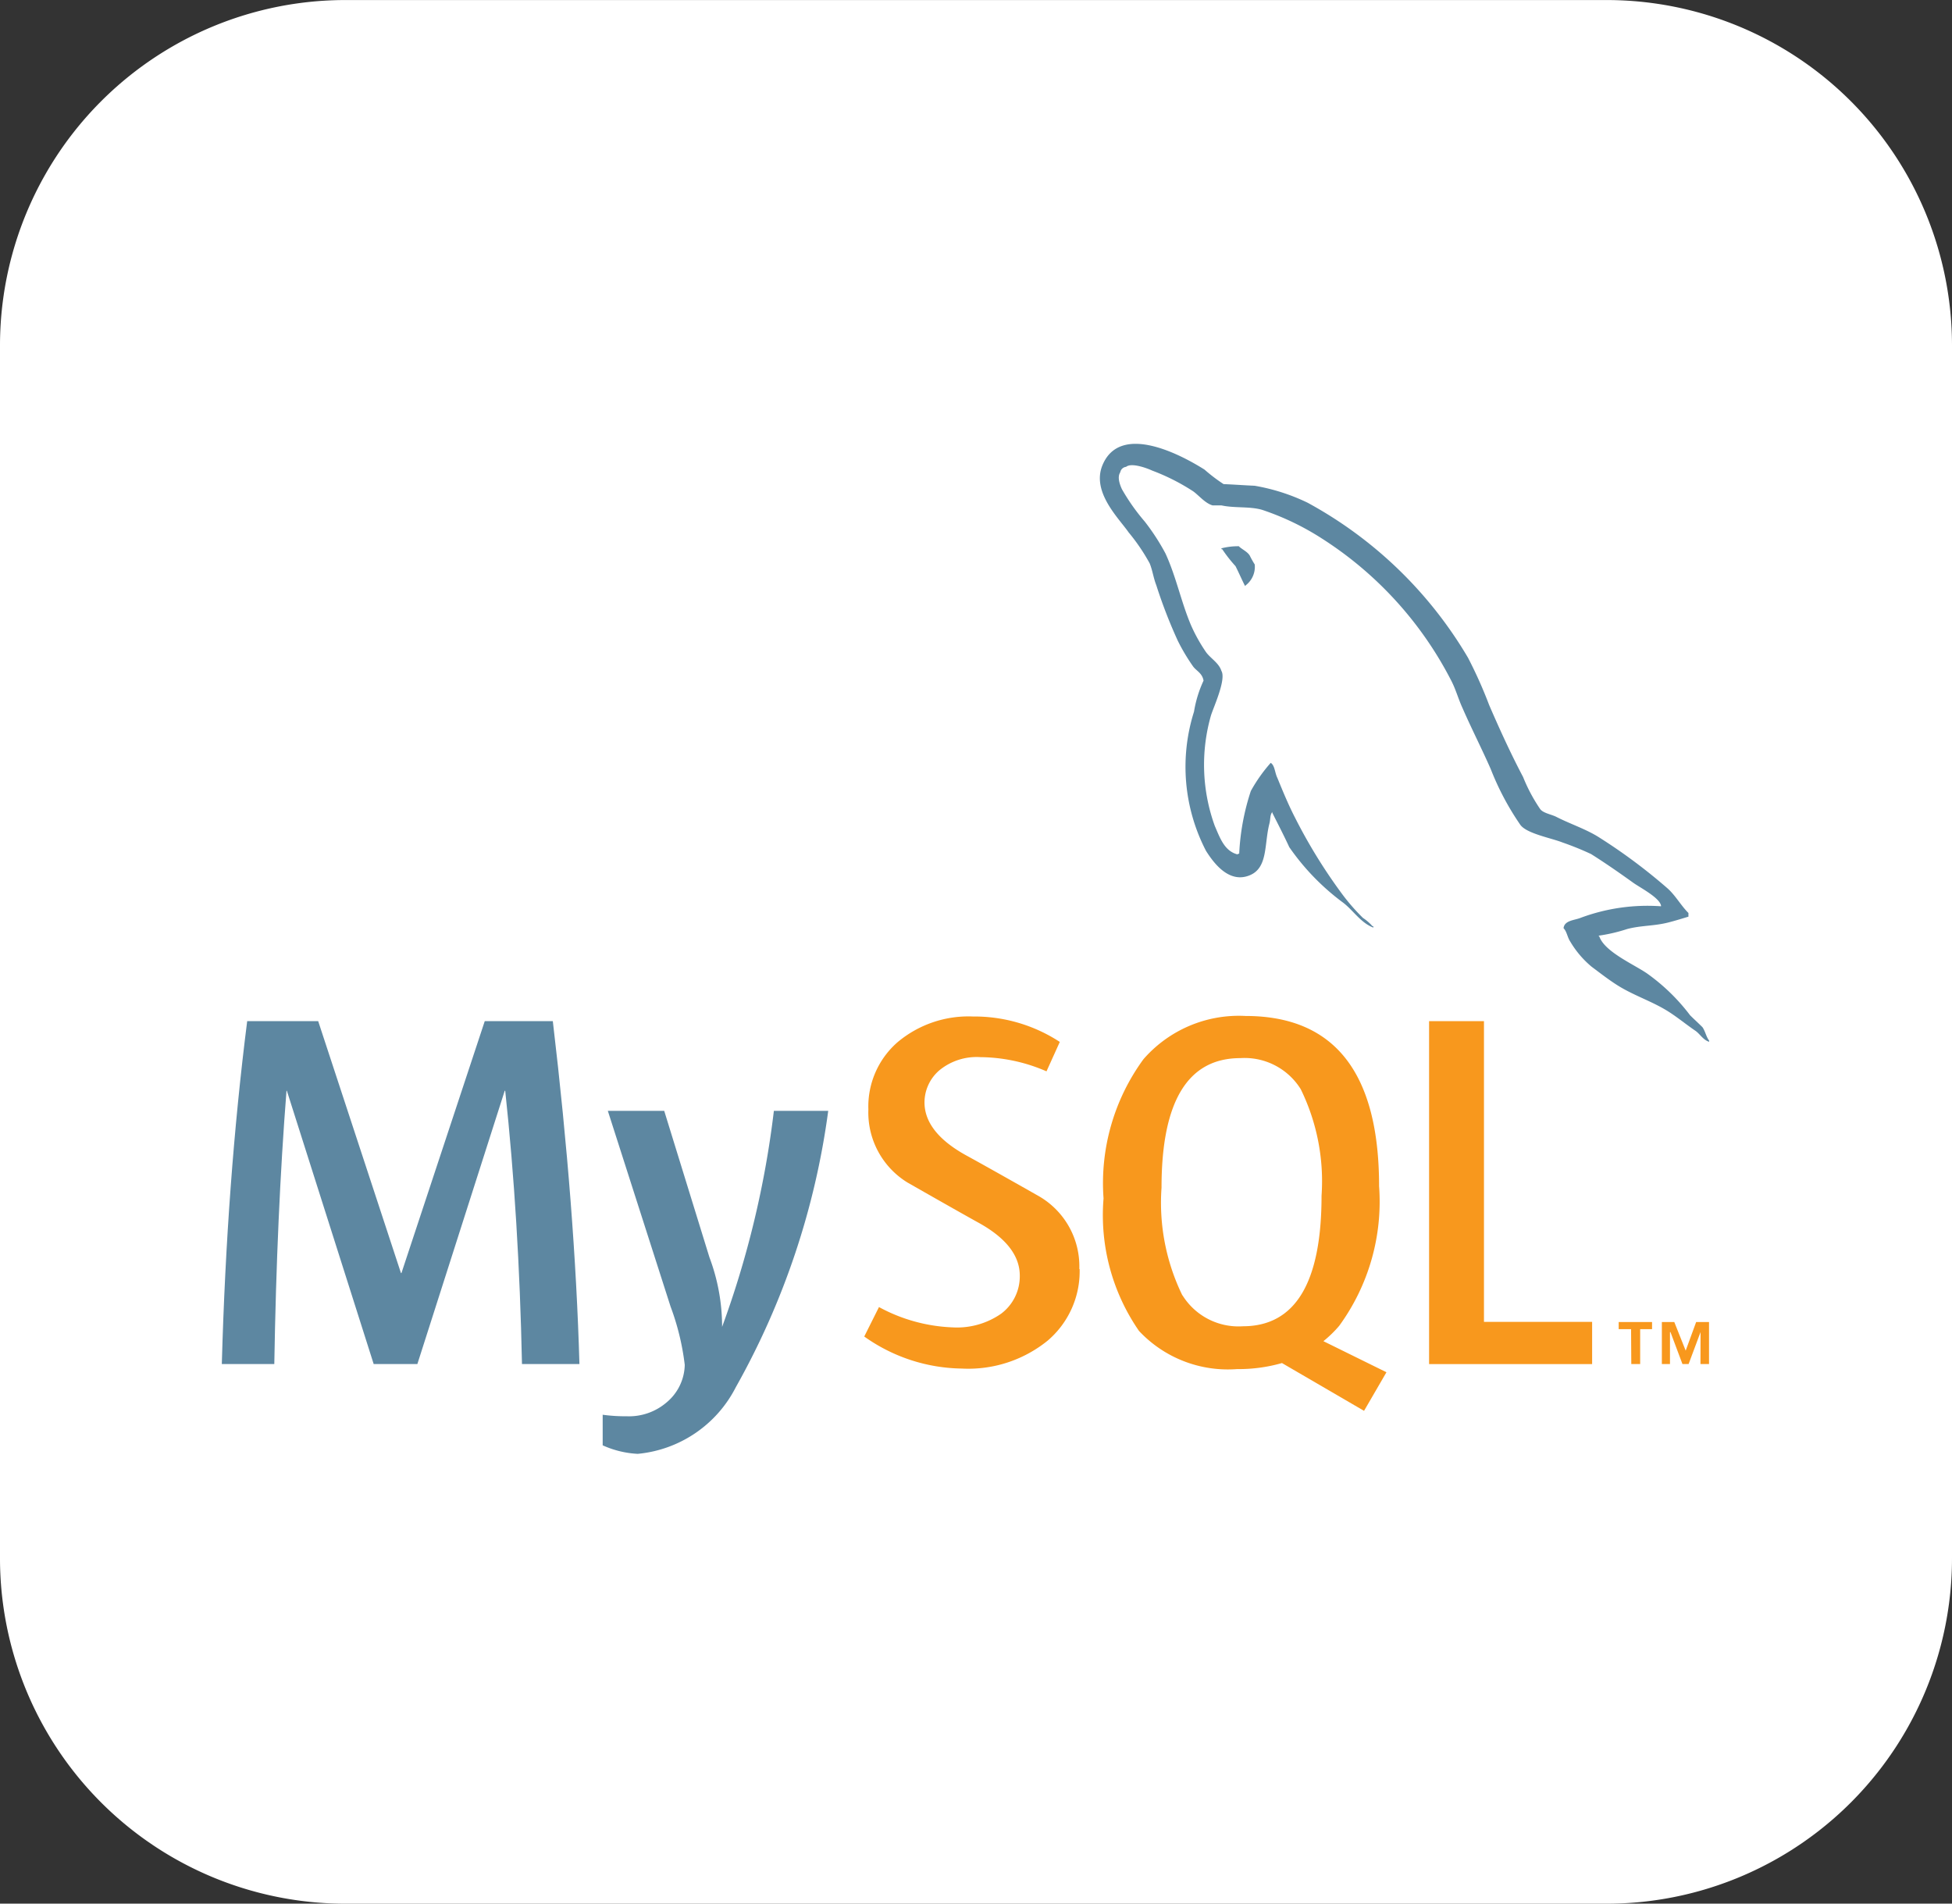
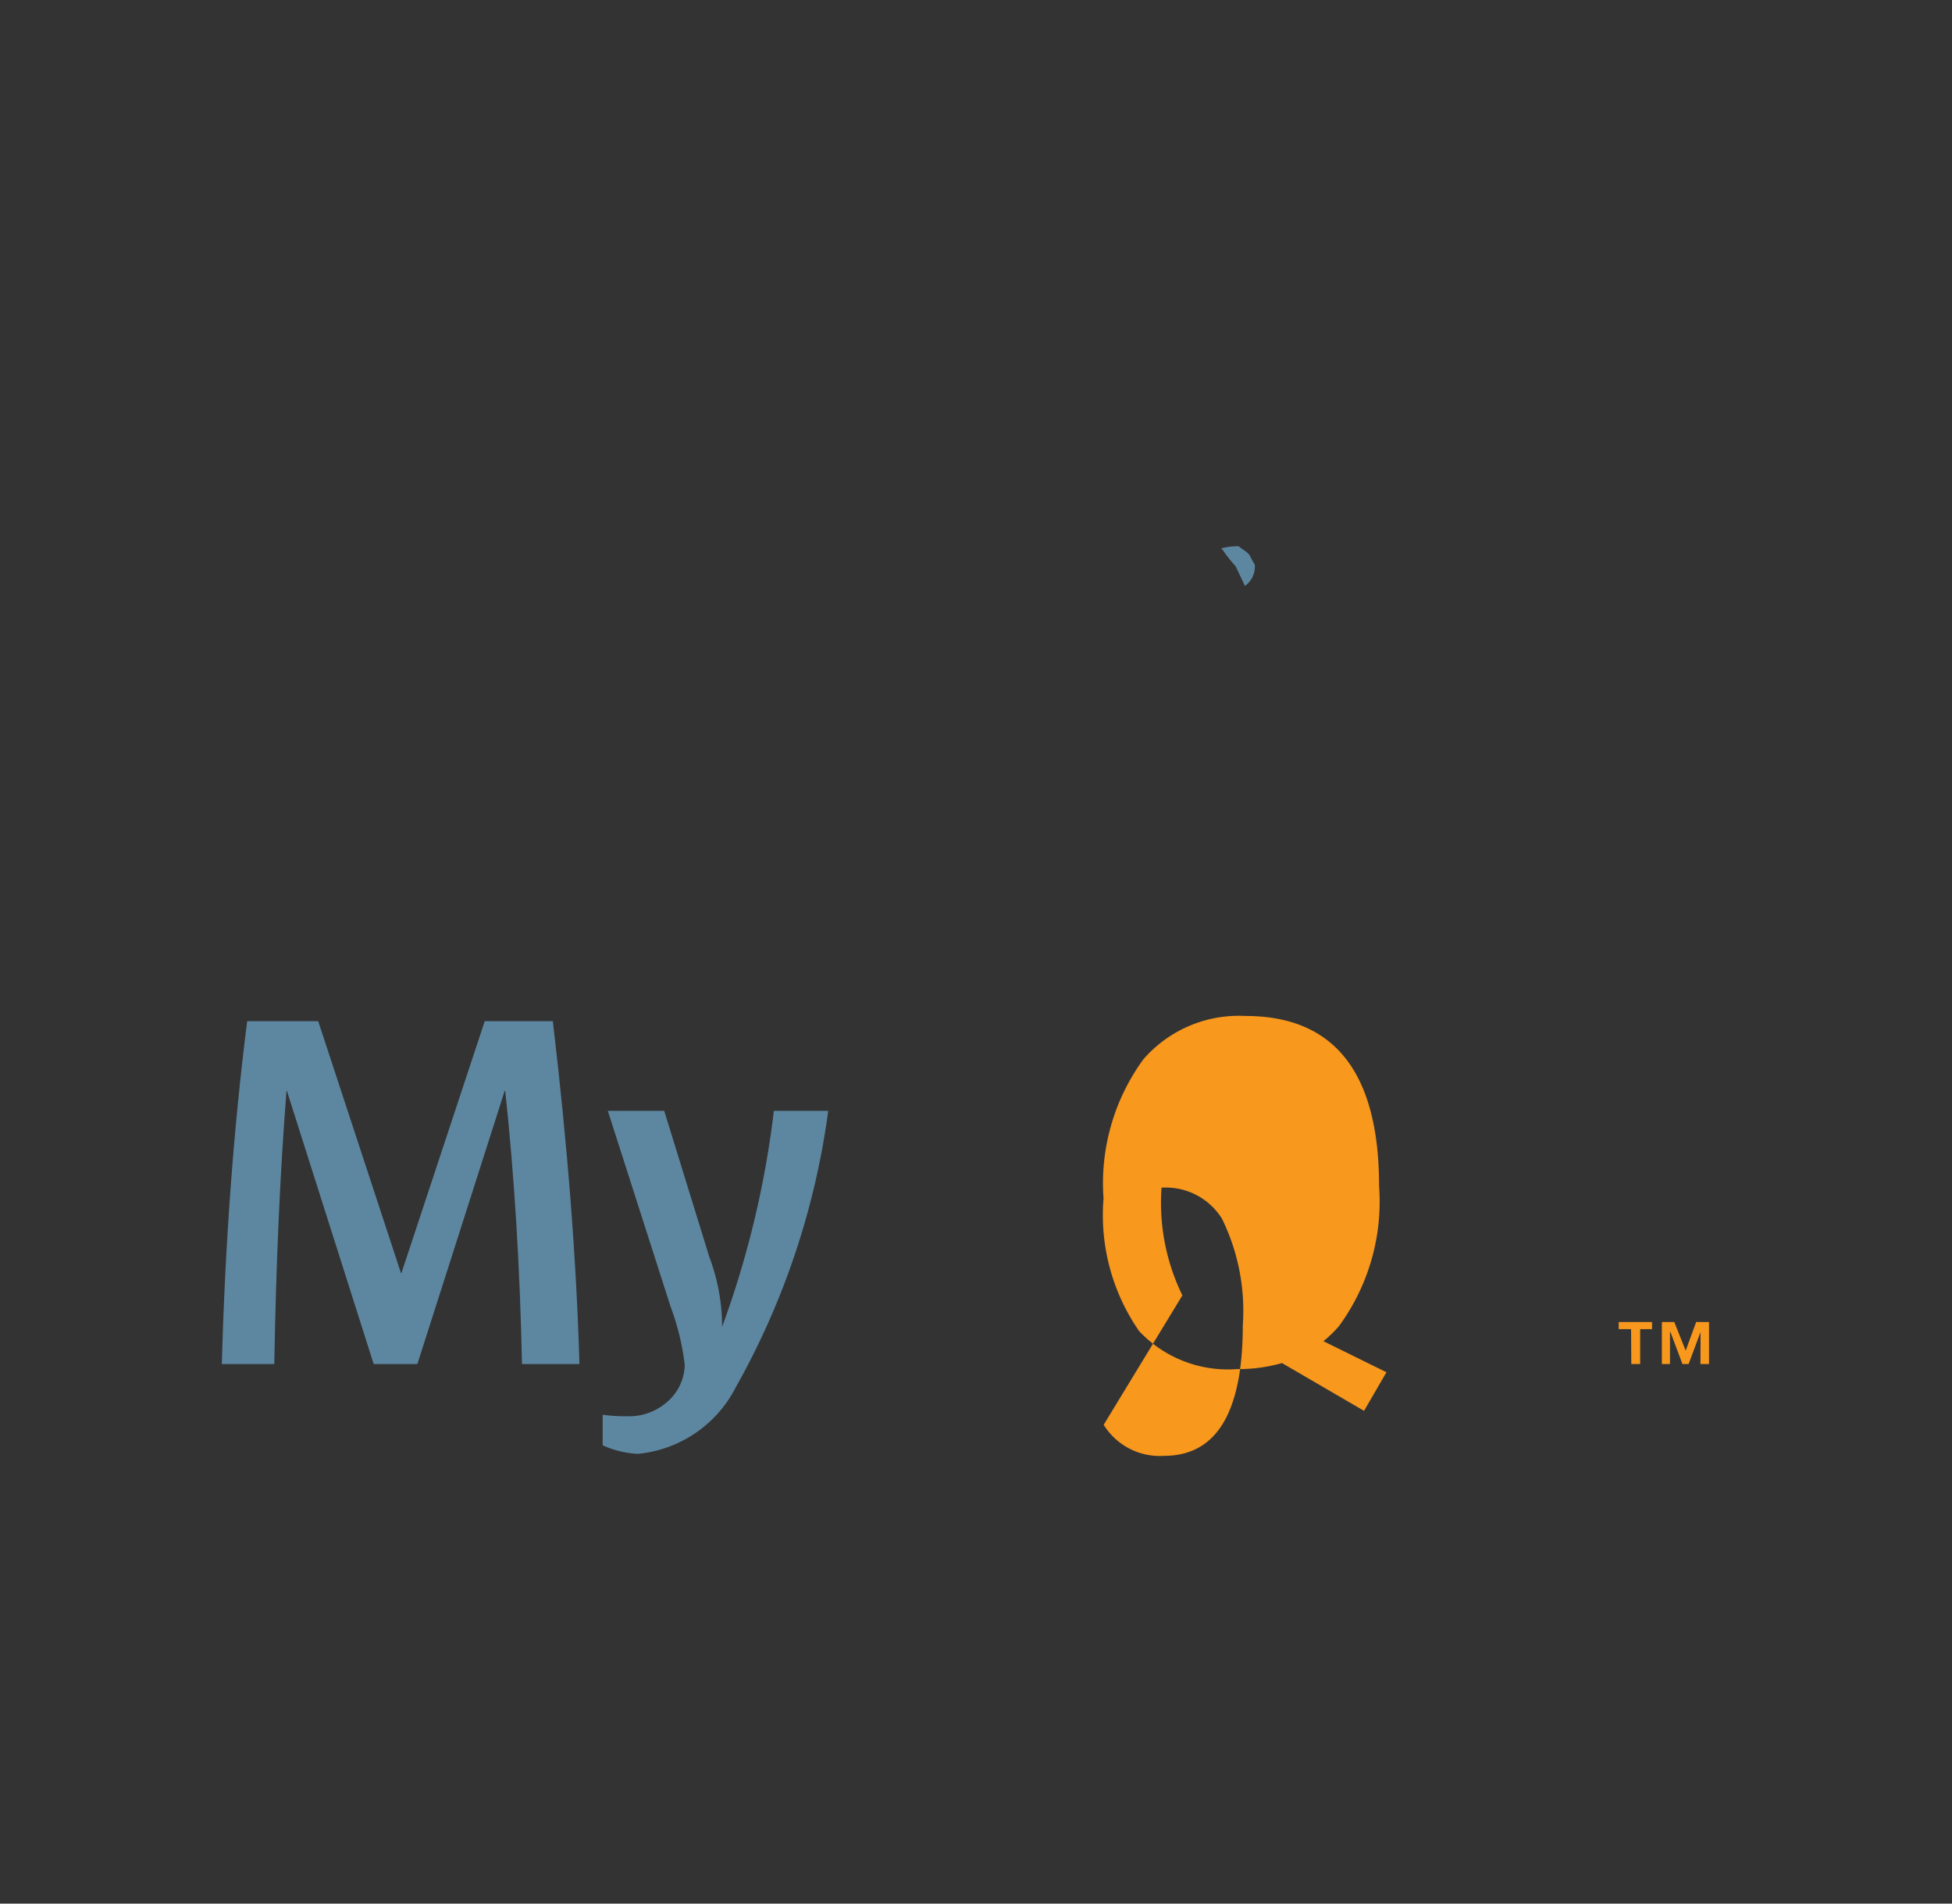
<svg xmlns="http://www.w3.org/2000/svg" width="44" height="42.9" viewBox="0 0 44 42.9">
  <rect x="0" y="0" width="44" height="42.9" fill="#333333" stroke="none" />
  <g id="Group_2042" data-name="Group 2042" transform="translate(-3112.754 -7228)">
    <g id="Surfaces" transform="translate(3112.754 7228)">
      <g id="Video_Audio_Surface" data-name="Video Audio Surface" transform="translate(0 0)">
        <g id="Outline_no_shadow-3" data-name="Outline no shadow-3">
-           <path id="path2194" d="M-544.856-724.6h28.416a7.785,7.785,0,0,1,7.792,7.792v27.317a7.785,7.785,0,0,1-7.792,7.792h-28.416a7.785,7.785,0,0,1-7.792-7.792v-27.317A7.785,7.785,0,0,1-544.856-724.6Z" transform="translate(552.648 724.601)" fill="#fff" />
-         </g>
+           </g>
      </g>
    </g>
    <g id="Group_1915" data-name="Group 1915" transform="translate(3106.212 7226.775)">
      <path id="Path_14065" data-name="Path 14065" d="M19.6,84.176H18.308q-.068-3.275-.378-6.159h-.011L15.95,84.176h-.985l-1.957-6.159H13q-.218,2.771-.275,6.159H11.542q.114-4.122.572-7.728h1.6l1.866,5.678h.011l1.878-5.678h1.534q.5,4.224.6,7.728" transform="translate(0 -52.211)" fill="#5d87a1" />
      <path id="Path_14066" data-name="Path 14066" d="M59.662,86.6a17.4,17.4,0,0,1-2.084,6.23,2.772,2.772,0,0,1-2.21,1.5,2.174,2.174,0,0,1-.79-.192v-.689a3.758,3.758,0,0,0,.538.034,1.3,1.3,0,0,0,.9-.31,1.129,1.129,0,0,0,.412-.847,5.65,5.65,0,0,0-.32-1.316L54.694,86.6h1.271l1.019,3.3a4.449,4.449,0,0,1,.286,1.569A21.52,21.52,0,0,0,58.437,86.6Z" transform="translate(-34.451 -60.341)" fill="#5d87a1" />
-       <path id="Path_14067" data-name="Path 14067" d="M151.617,84.176h-3.675V76.448h1.237v6.777h2.438Z" transform="translate(-109.187 -52.21)" fill="#f8981d" />
-       <path id="Path_14068" data-name="Path 14068" d="M117.536,83.9l-1.421-.7a2.66,2.66,0,0,0,.355-.345,4.748,4.748,0,0,0,.9-3.148q0-3.835-3.011-3.836a2.851,2.851,0,0,0-2.3.974,4.731,4.731,0,0,0-.9,3.137,4.584,4.584,0,0,0,.8,2.988,2.745,2.745,0,0,0,2.21.859,3.555,3.555,0,0,0,1.012-.136l1.85,1.077Zm-4.6-1.732a4.761,4.761,0,0,1-.47-2.427q0-2.919,1.775-2.92a1.49,1.49,0,0,1,1.363.7,4.714,4.714,0,0,1,.469,2.4q0,2.942-1.774,2.943a1.487,1.487,0,0,1-1.362-.7" transform="translate(-79.742 -51.75)" fill="#f8981d" fill-rule="evenodd" />
-       <path id="Path_14069" data-name="Path 14069" d="M88.986,81.619a2.051,2.051,0,0,1-.721,1.614,2.84,2.84,0,0,1-1.934.629,3.876,3.876,0,0,1-2.2-.722l.332-.664a3.765,3.765,0,0,0,1.66.458,1.741,1.741,0,0,0,1.093-.308,1.052,1.052,0,0,0,.421-.858c0-.459-.32-.851-.907-1.18-.542-.3-1.625-.919-1.625-.919a1.851,1.851,0,0,1-.881-1.645,1.922,1.922,0,0,1,.658-1.517,2.483,2.483,0,0,1,1.7-.579,3.52,3.52,0,0,1,1.957.573l-.3.663a3.792,3.792,0,0,0-1.488-.32,1.325,1.325,0,0,0-.915.287.956.956,0,0,0-.347.732c0,.458.327.855.931,1.19.549.3,1.659.931,1.659.931a1.826,1.826,0,0,1,.9,1.634" transform="translate(-58.108 -51.795)" fill="#f8981d" />
-       <path id="Path_14070" data-name="Path 14070" d="M123.4,21.649a4.318,4.318,0,0,0-1.812.261c-.14.056-.364.056-.383.233.075.075.084.2.15.3a2.177,2.177,0,0,0,.485.57c.2.149.392.3.6.429.364.225.775.355,1.129.58.206.13.411.3.617.439.1.075.167.2.3.242v-.028c-.066-.084-.084-.205-.149-.3-.093-.093-.187-.177-.28-.27a4.443,4.443,0,0,0-.971-.943c-.3-.206-.953-.486-1.074-.831l-.019-.019a3.762,3.762,0,0,0,.645-.15c.317-.084.607-.065.933-.149.15-.038.3-.085.449-.13V21.8c-.169-.168-.29-.392-.467-.551a12.528,12.528,0,0,0-1.541-1.149c-.29-.187-.663-.308-.972-.467-.112-.056-.3-.084-.364-.178a3.737,3.737,0,0,1-.383-.719c-.271-.513-.532-1.082-.766-1.625a10.01,10.01,0,0,0-.476-1.064,9.413,9.413,0,0,0-3.614-3.492,4.471,4.471,0,0,0-1.195-.383c-.234-.01-.467-.028-.7-.037a3.76,3.76,0,0,1-.43-.327c-.532-.336-1.9-1.064-2.3-.1-.252.607.373,1.2.588,1.513a4.374,4.374,0,0,1,.476.7c.065.159.084.327.15.495a11.119,11.119,0,0,0,.485,1.252,4.418,4.418,0,0,0,.345.578c.075.1.206.149.234.318a2.668,2.668,0,0,0-.215.7,4.113,4.113,0,0,0,.271,3.137c.149.233.5.747.981.551.42-.168.327-.7.448-1.167.028-.113.009-.187.065-.262v.019c.131.261.262.513.383.775a5.329,5.329,0,0,0,1.214,1.251c.223.169.4.458.681.561V22.1H116.9a1.03,1.03,0,0,0-.215-.187,4.584,4.584,0,0,1-.486-.56,11.952,11.952,0,0,1-1.046-1.7c-.15-.29-.28-.607-.4-.9-.056-.111-.056-.28-.149-.336a3.5,3.5,0,0,0-.448.634,5.28,5.28,0,0,0-.262,1.411c-.037.01-.019,0-.037.018-.3-.075-.4-.383-.514-.643a4.042,4.042,0,0,1-.084-2.494c.065-.2.346-.812.233-1-.056-.178-.243-.28-.345-.42a3.71,3.71,0,0,1-.336-.6c-.224-.523-.337-1.1-.579-1.625a4.99,4.99,0,0,0-.467-.719,4.617,4.617,0,0,1-.514-.728c-.046-.1-.112-.271-.038-.383a.149.149,0,0,1,.131-.122c.121-.1.467.028.588.084a4.735,4.735,0,0,1,.924.467c.131.094.271.271.439.318h.2c.3.065.635.018.916.1a5.982,5.982,0,0,1,1.344.644,8.288,8.288,0,0,1,2.913,3.194c.112.214.159.411.262.634.2.459.439.925.635,1.373a6.146,6.146,0,0,0,.664,1.251c.14.2.7.3.952.4a6.689,6.689,0,0,1,.644.261c.318.2.634.42.934.635.149.112.616.345.644.532" transform="translate(-79.419)" fill="#5d87a1" fill-rule="evenodd" />
+       <path id="Path_14068" data-name="Path 14068" d="M117.536,83.9l-1.421-.7a2.66,2.66,0,0,0,.355-.345,4.748,4.748,0,0,0,.9-3.148q0-3.835-3.011-3.836a2.851,2.851,0,0,0-2.3.974,4.731,4.731,0,0,0-.9,3.137,4.584,4.584,0,0,0,.8,2.988,2.745,2.745,0,0,0,2.21.859,3.555,3.555,0,0,0,1.012-.136l1.85,1.077Zm-4.6-1.732a4.761,4.761,0,0,1-.47-2.427a1.49,1.49,0,0,1,1.363.7,4.714,4.714,0,0,1,.469,2.4q0,2.942-1.774,2.943a1.487,1.487,0,0,1-1.362-.7" transform="translate(-79.742 -51.75)" fill="#f8981d" fill-rule="evenodd" />
      <path id="Path_14071" data-name="Path 14071" d="M124.864,22.8a1.5,1.5,0,0,0-.383.047v.019h.018a3.154,3.154,0,0,0,.3.383c.075.149.14.3.215.448l.018-.019a.524.524,0,0,0,.2-.467,2.075,2.075,0,0,1-.112-.2c-.056-.093-.178-.14-.252-.215" transform="translate(-90.407 -9.265)" fill="#5d87a1" fill-rule="evenodd" />
      <path id="Path_14072" data-name="Path 14072" d="M171.228,111.38h.193v-.947h-.29l-.236.645-.257-.645h-.28v.947h.183v-.72h.011l.27.72h.139l.269-.72Zm-1.559,0h.2v-.786h.268v-.161h-.752v.161h.279Z" transform="translate(-126.356 -79.415)" fill="#f8981d" />
    </g>
  </g>
</svg>